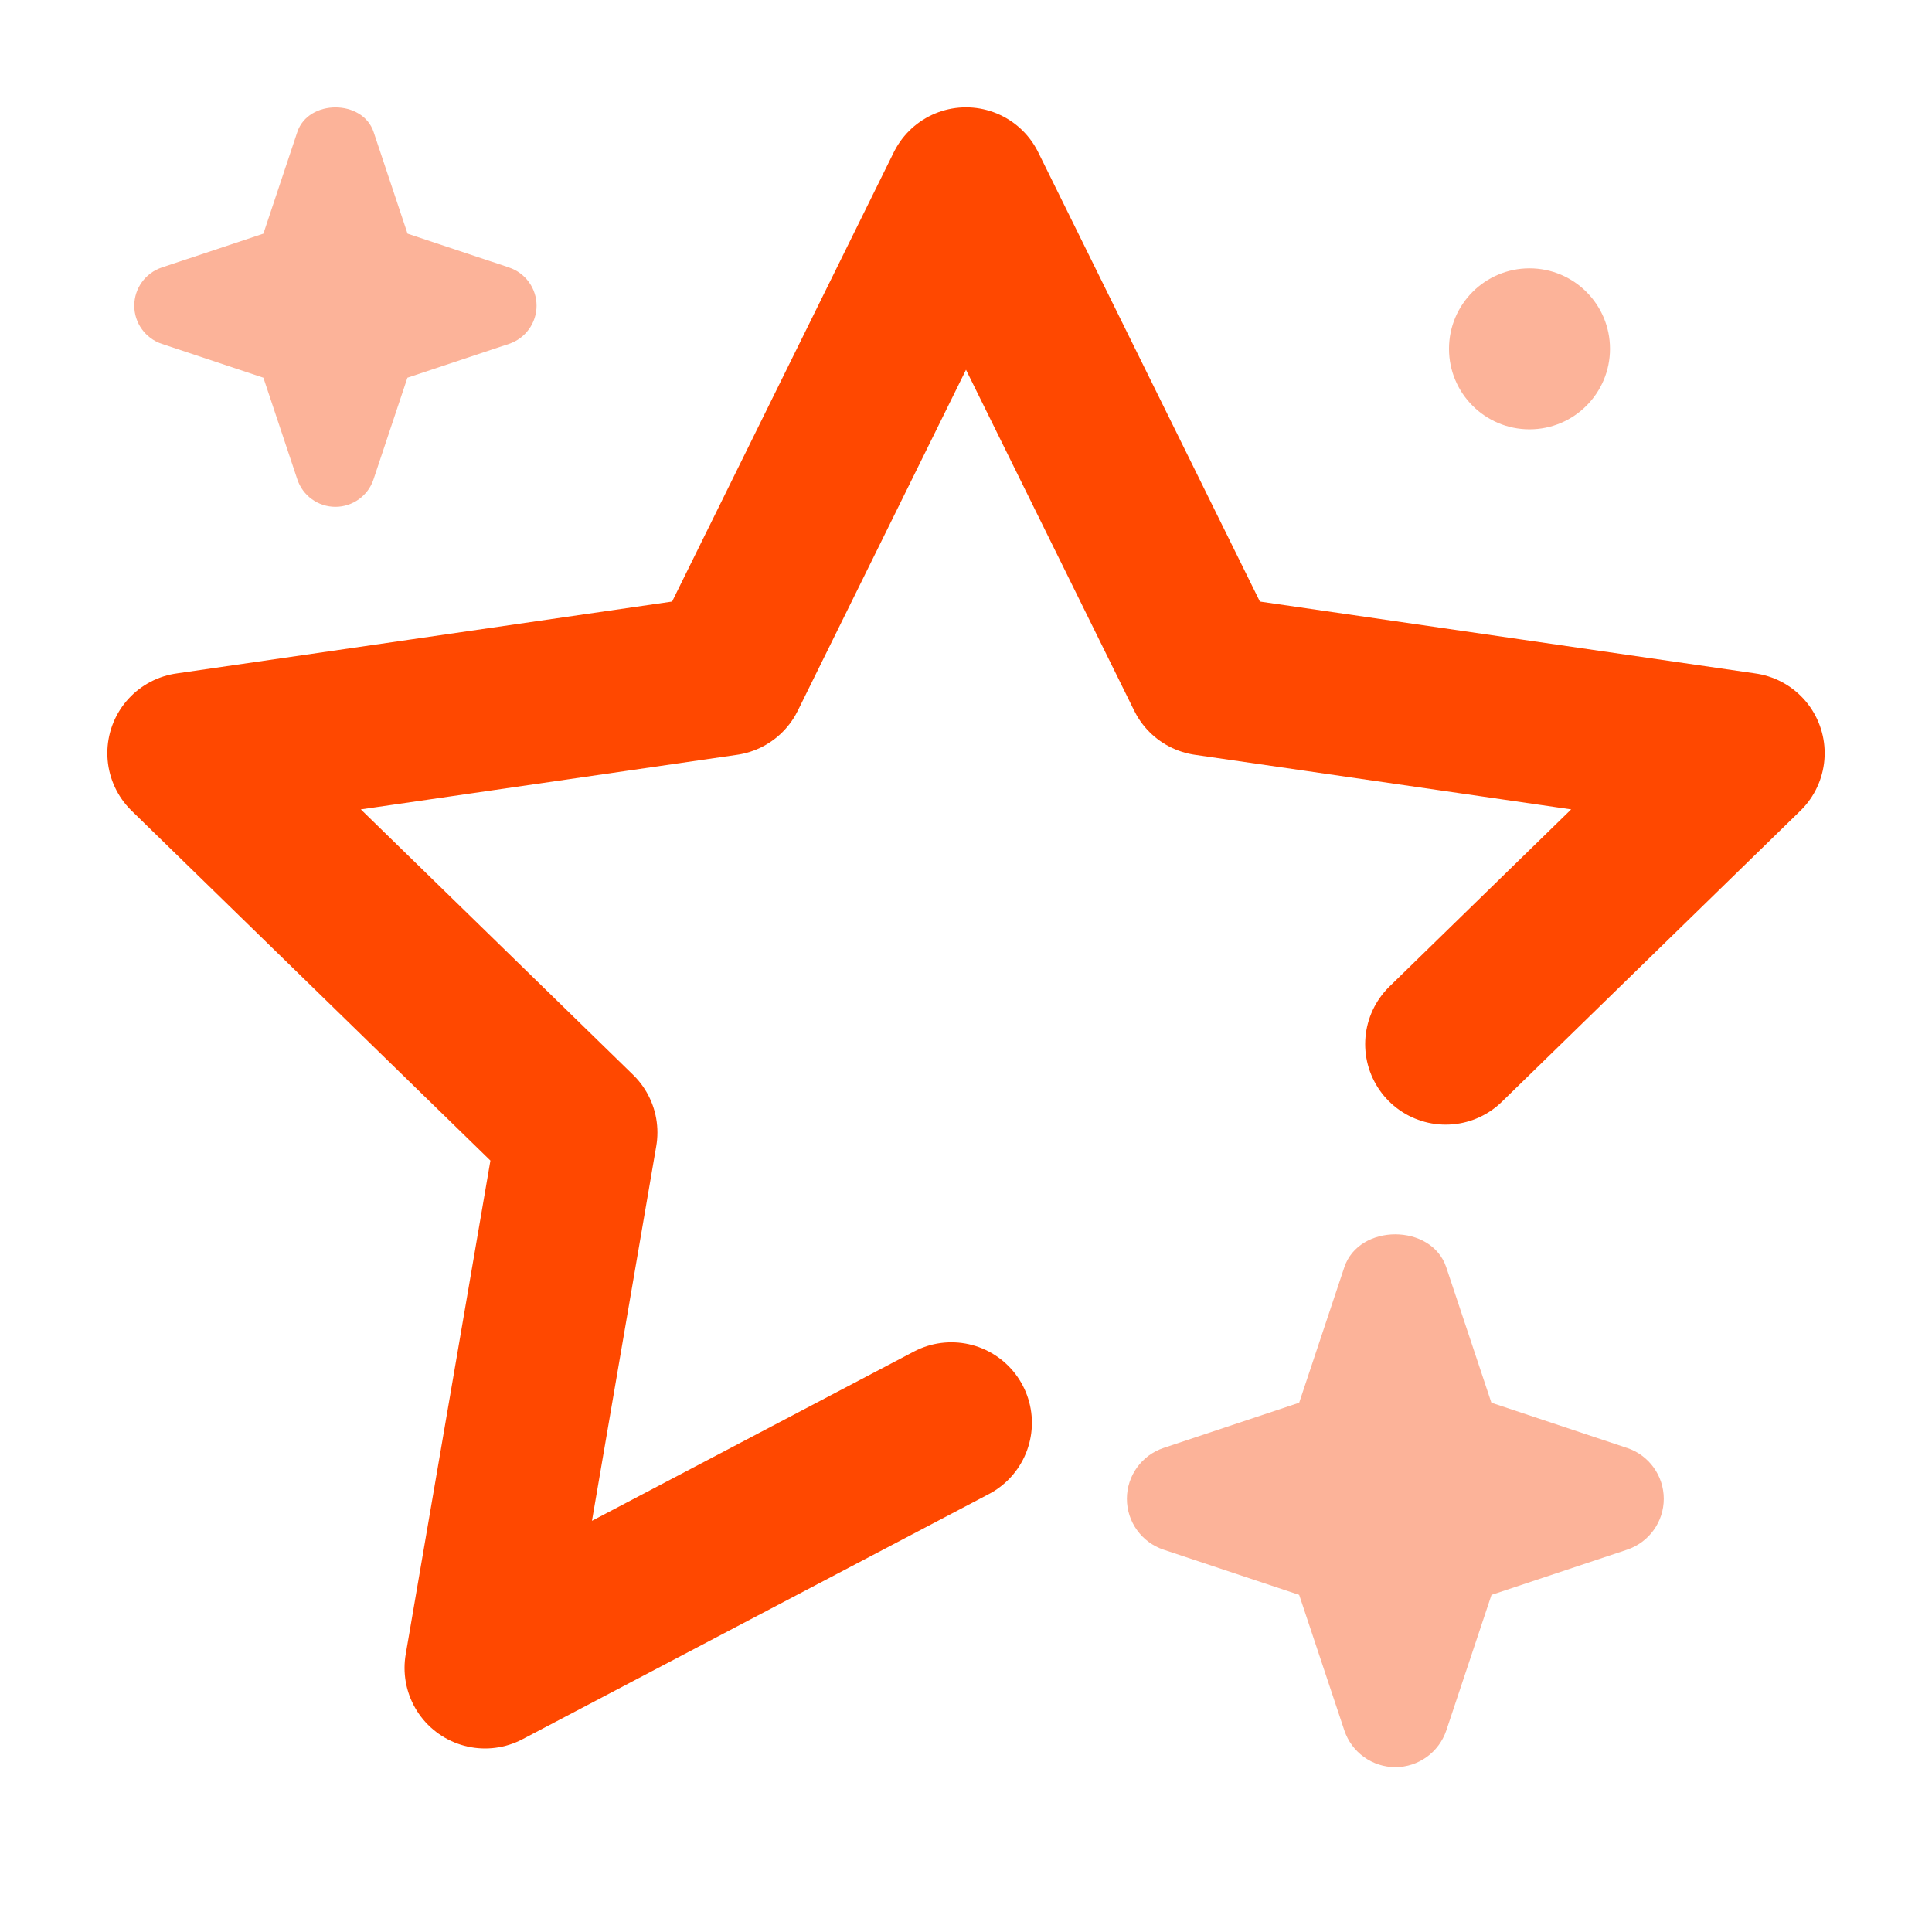
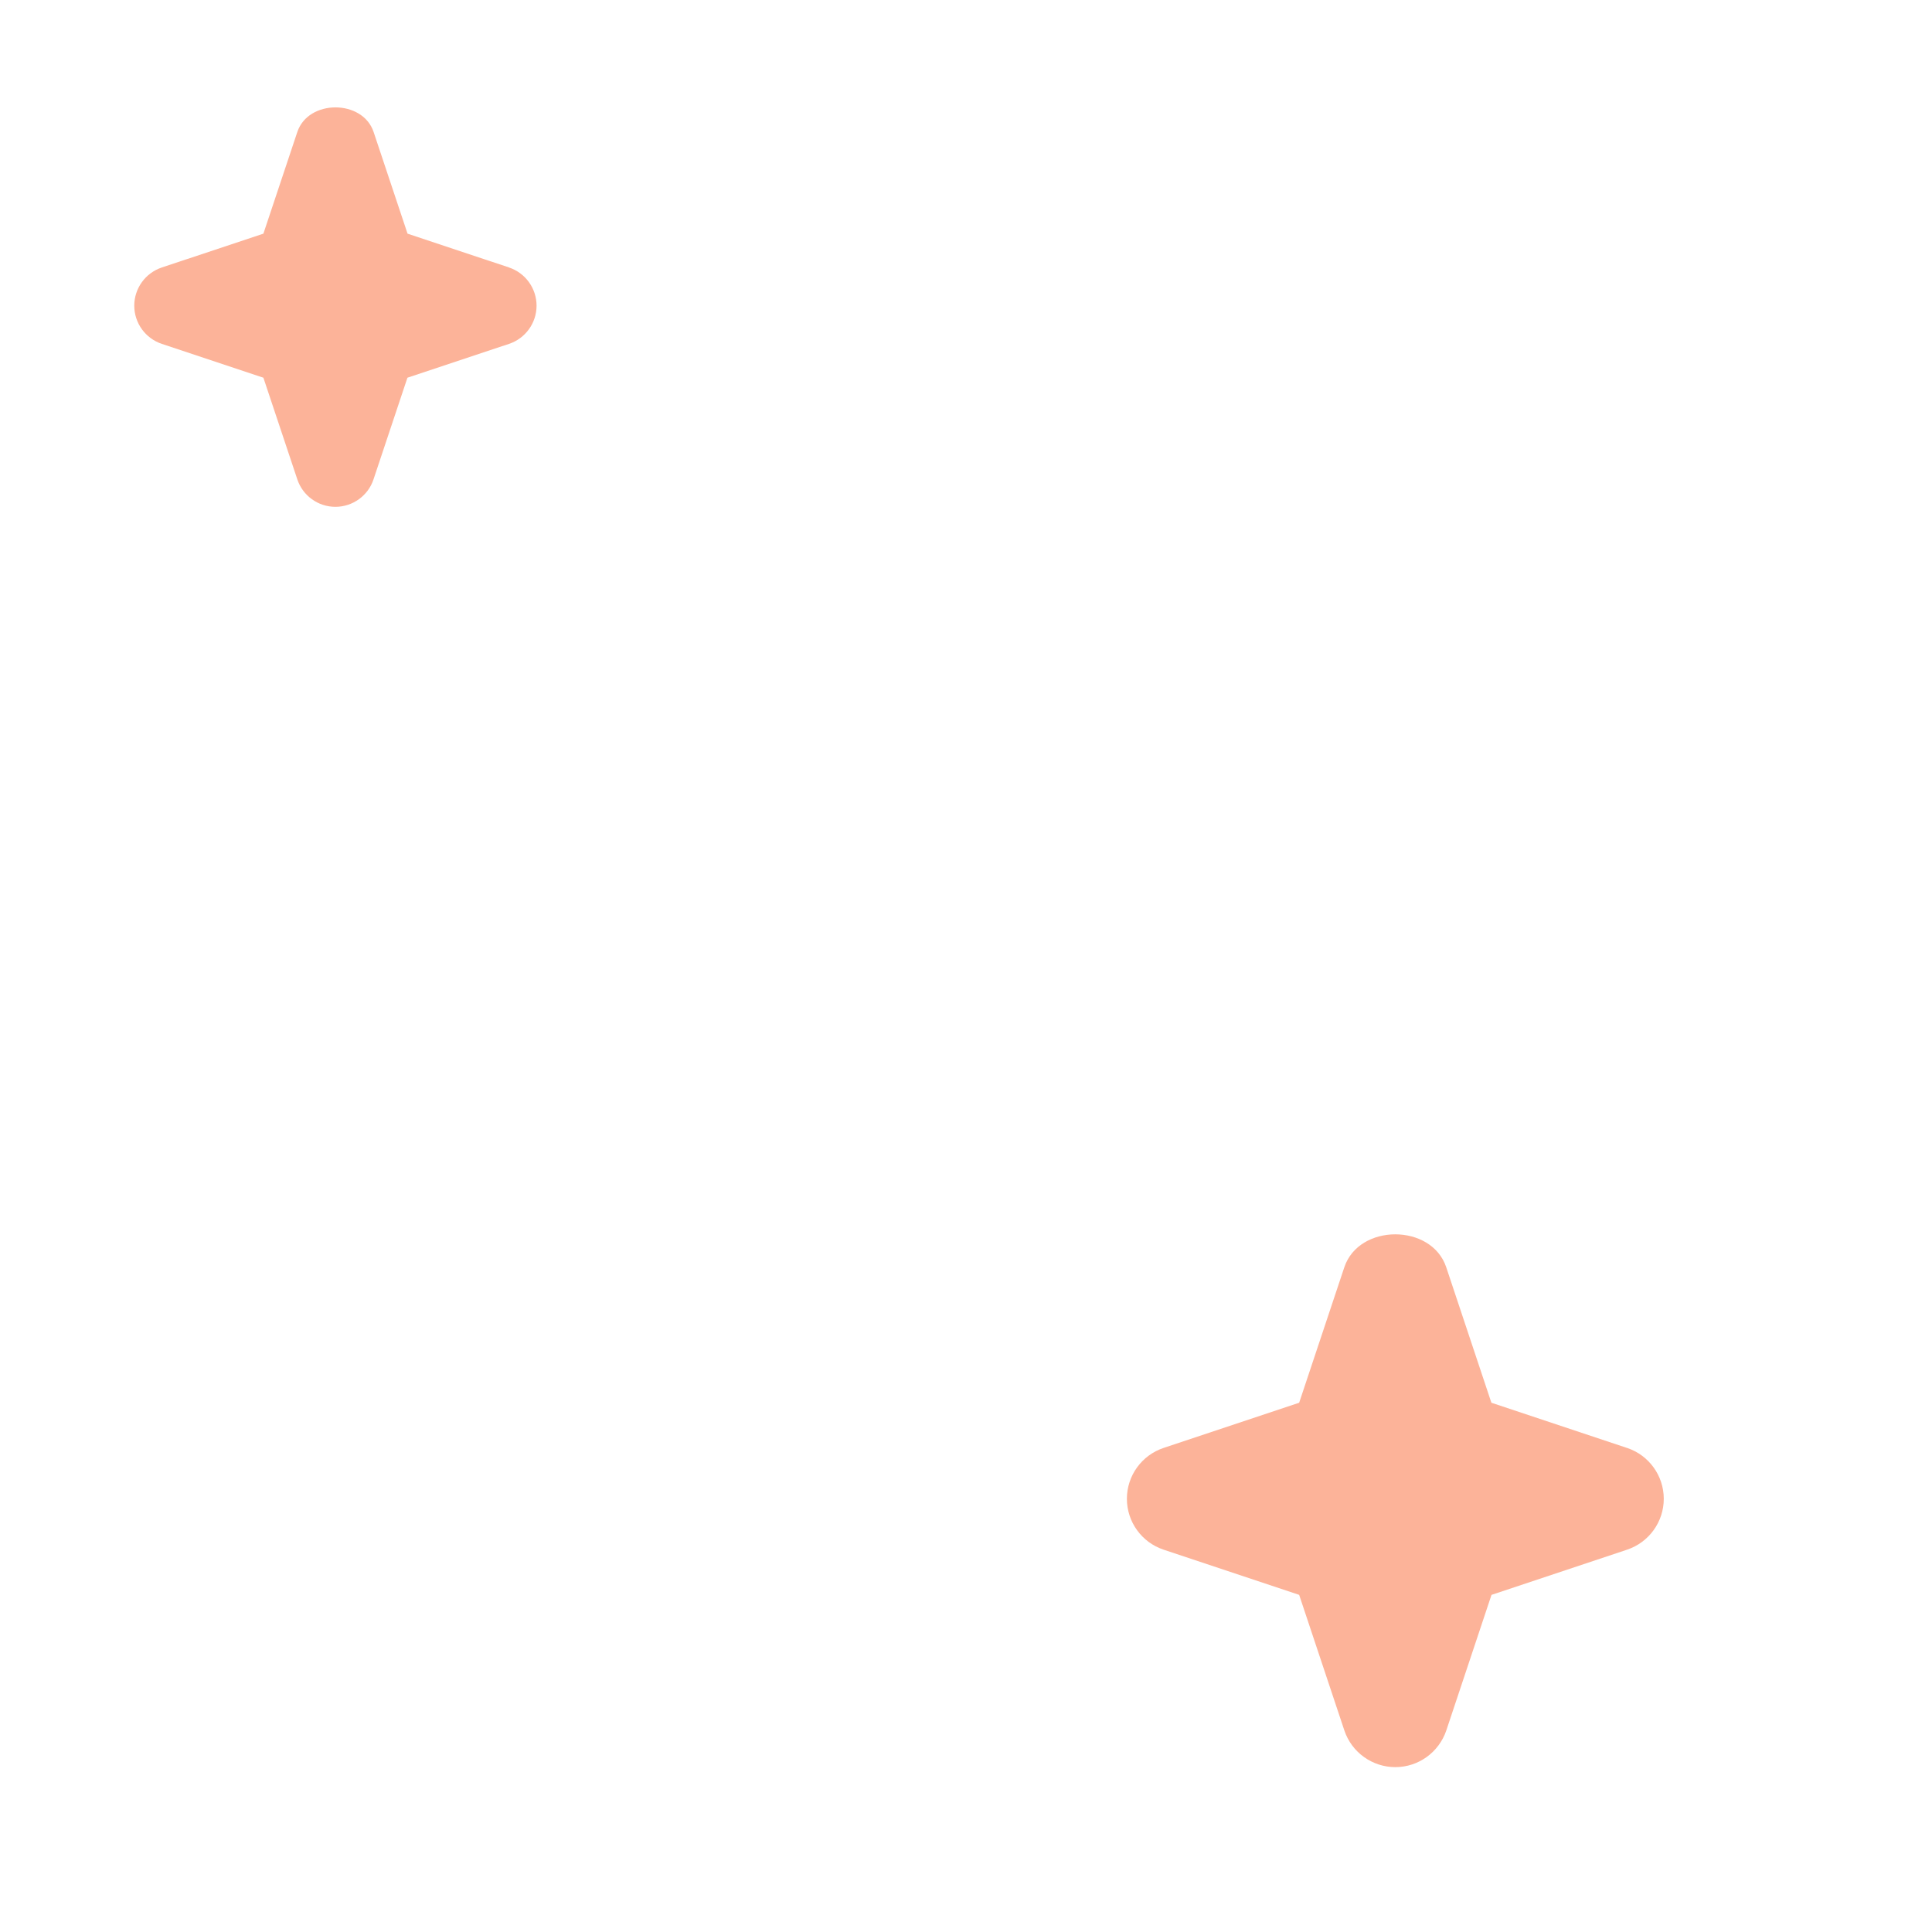
<svg xmlns="http://www.w3.org/2000/svg" viewBox="0 0 18 18" width="64" height="64">
  <title>star sparkle</title>
  <g class="nc-icon-wrapper" fill="#ff4800">
    <path stroke="none" data-stroke="none" data-color="color-2" fill="#fcb399" d="M4.743,2.492l-.946-.315-.316-.947c-.102-.306-.609-.306-.711,0l-.316,.947-.946,.315c-.153,.051-.257,.194-.257,.356s.104,.305,.257,.356l.946,.315,.316,.947c.051,.153,.194,.256,.355,.256s.305-.104,.355-.256l.316-.947,.946-.315c.153-.051,.257-.194,.257-.356s-.104-.305-.257-.356Z" />
-     <polyline stroke-width="1.5" stroke-linejoin="round" stroke-linecap="round" stroke="#ff4800" fill="none" points="13.469 9.728 16.25 7.017 11.24 6.29 9 1.75 6.76 6.29 1.75 7.017 5.375 10.551 4.519 15.54 8.864 13.256" />
    <path stroke="none" data-stroke="none" data-color="color-2" fill="#fcb399" d="M15.158,13.49l-1.263-.421-.421-1.263c-.137-.408-.812-.408-.949,0l-.421,1.263-1.263,.421c-.204,.068-.342,.259-.342,.474s.138,.406,.342,.474l1.263,.421,.421,1.263c.068,.204,.26,.342,.475,.342s.406-.138,.475-.342l.421-1.263,1.263-.421c.204-.068,.342-.259,.342-.474s-.138-.406-.342-.474Z" />
-     <circle stroke="none" data-stroke="none" data-color="color-2" fill="#fcb399" r=".75" cy="3.25" cx="14.25" />
  </g>
</svg>